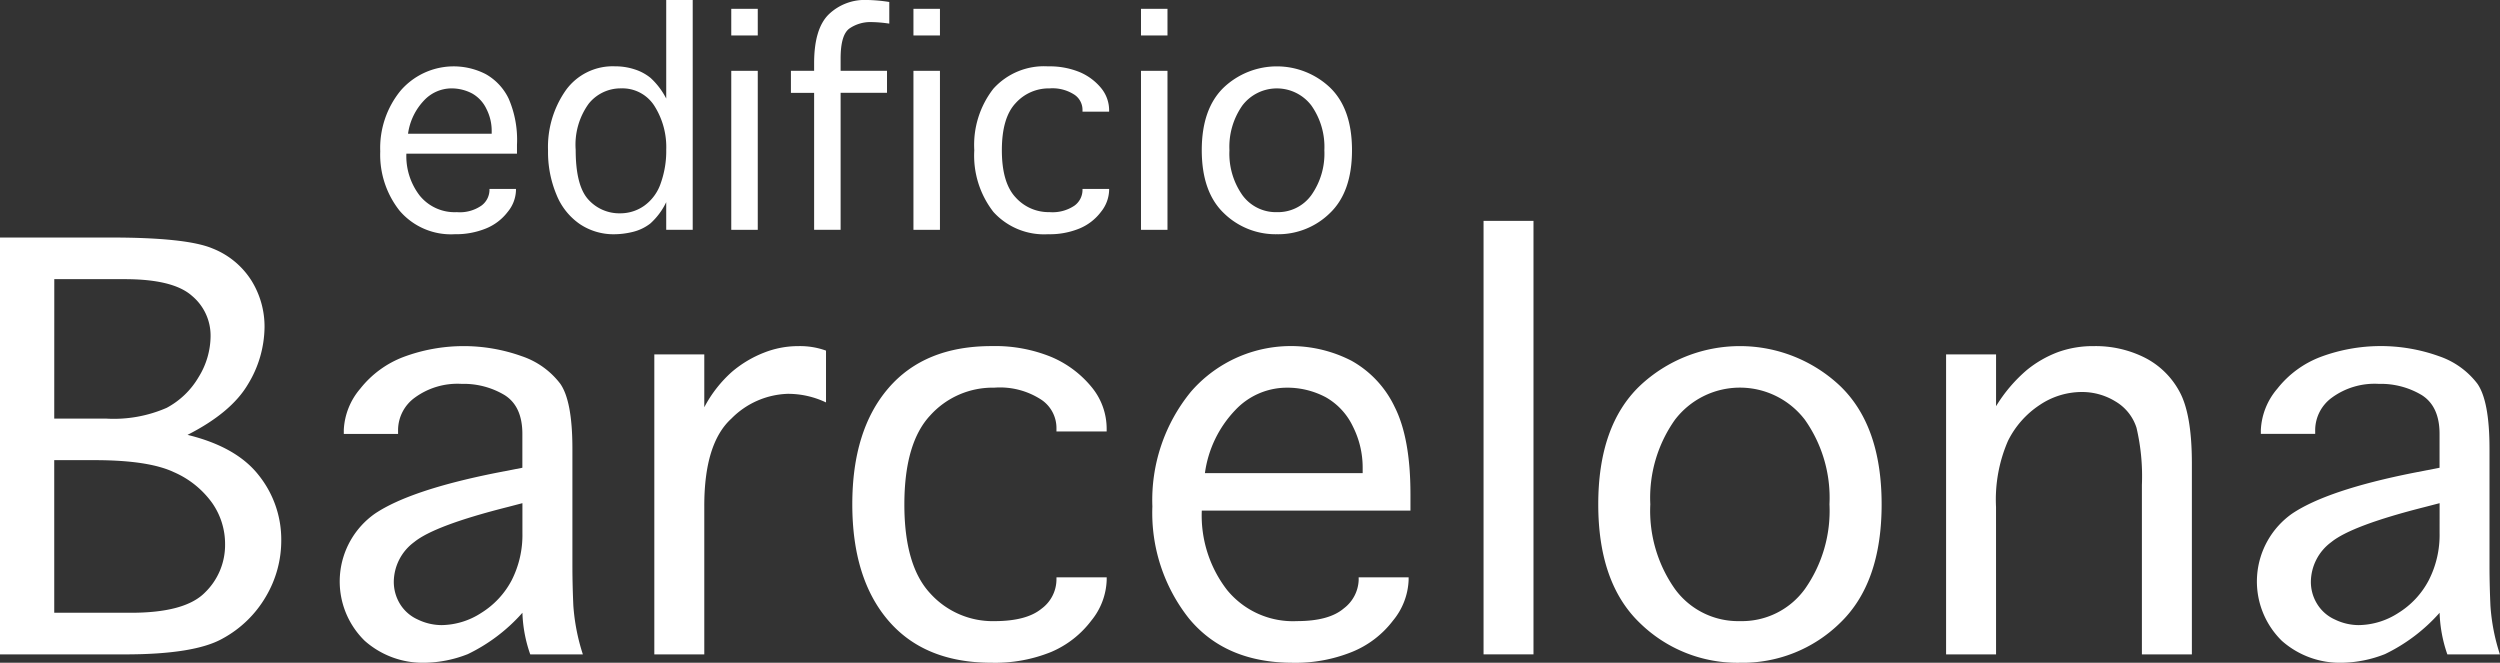
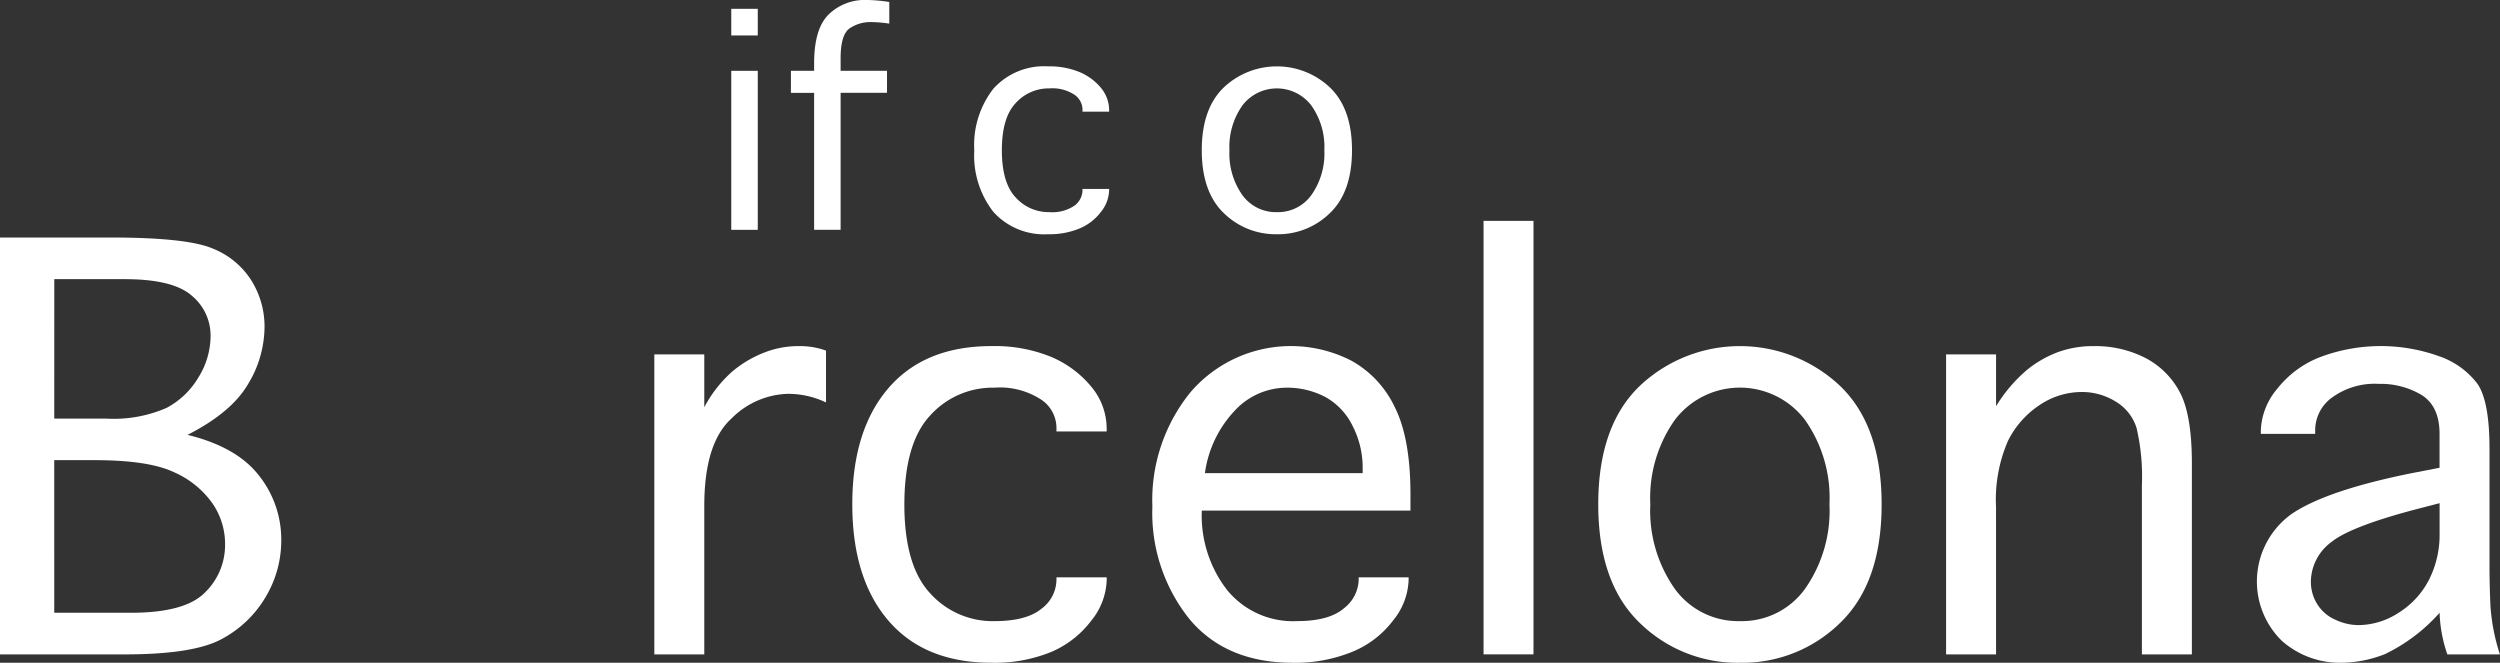
<svg xmlns="http://www.w3.org/2000/svg" id="BARCELONA" width="270.141" height="71.615" viewBox="0 0 270.141 71.615">
  <rect x="0" y="0" width="270.141" height="71.615" fill="#333333" stroke="none" />
  <path id="Path_47" data-name="Path 47" d="M62.577,81.3q5.332,1.3,7.73,4.407a11.116,11.116,0,0,1,2.4,6.986,11.868,11.868,0,0,1-1.659,6.077,12.085,12.085,0,0,1-4.7,4.551c-2.027,1.137-5.549,1.7-10.537,1.7H42.315V59.976H54.272q8.181,0,10.985,1.172a8.78,8.78,0,0,1,4.222,3.47A9.409,9.409,0,0,1,70.9,69.684a12.034,12.034,0,0,1-1.795,6.155Q67.3,78.9,62.577,81.3m-14.4-1.756h5.636a14.278,14.278,0,0,0,6.511-1.164,8.791,8.791,0,0,0,3.453-3.324,8.5,8.5,0,0,0,1.293-4.452,5.587,5.587,0,0,0-2.015-4.329c-1.35-1.2-3.768-1.8-7.274-1.8h-7.6Zm0,20.979h8.276c3.908,0,6.582-.726,8.022-2.2a7.146,7.146,0,0,0,2.161-5.2,7.717,7.717,0,0,0-1.387-4.453,9.992,9.992,0,0,0-4.139-3.338q-2.747-1.3-8.579-1.3H48.175Z" transform="translate(-42.315 -34.31)" fill="#fff" />
-   <path id="Path_48" data-name="Path 48" d="M93.254,102.992a14.85,14.85,0,0,1-.847-4.5,18.76,18.76,0,0,1-5.892,4.464,13.163,13.163,0,0,1-4.68.937,9.457,9.457,0,0,1-6.462-2.366,8.959,8.959,0,0,1,1.1-13.749q3.8-2.551,13.1-4.406l2.828-.55V79.166q0-2.992-1.926-4.2a8.61,8.61,0,0,0-4.637-1.208,7.806,7.806,0,0,0-5.056,1.485A4.356,4.356,0,0,0,78.97,78.7v.467H73.106v-.439a7.361,7.361,0,0,1,1.773-4.444,10.861,10.861,0,0,1,4.721-3.45,18.626,18.626,0,0,1,12.748-.063,8.71,8.71,0,0,1,4.15,2.974q1.312,1.874,1.31,7.032V93.364q0,2.061.1,4.337a21.986,21.986,0,0,0,1.031,5.29Zm-.847-16.343-1.565.409q-7.923,2-10.127,3.792a5.389,5.389,0,0,0-2.207,4.288,4.582,4.582,0,0,0,.652,2.371,4.327,4.327,0,0,0,1.949,1.716,5.955,5.955,0,0,0,2.548.6,8.029,8.029,0,0,0,4.29-1.311A9.18,9.18,0,0,0,91.235,95a10.8,10.8,0,0,0,1.172-5.124Z" transform="translate(-35.956 -32.278)" fill="#fff" />
  <path id="Path_49" data-name="Path 49" d="M106.17,102.992h-5.4V70.571h5.4v5.714a13.559,13.559,0,0,1,2.988-3.829,12.137,12.137,0,0,1,3.454-2.067,10.043,10.043,0,0,1,3.733-.711,8.234,8.234,0,0,1,2.978.486v5.6a9.566,9.566,0,0,0-4.167-.93,8.947,8.947,0,0,0-6.055,2.674q-2.937,2.669-2.931,9.455Z" transform="translate(-30.067 -32.278)" fill="#fff" />
  <path id="Path_50" data-name="Path 50" d="M140.522,94.661h5.425v.291a7.3,7.3,0,0,1-1.657,4.381,10.654,10.654,0,0,1-4.328,3.388,16.128,16.128,0,0,1-6.459,1.171q-7.23,0-11.136-4.543T118.458,86.77q0-8.017,3.909-12.556T133.5,69.676a16.044,16.044,0,0,1,6.459,1.172,11.317,11.317,0,0,1,4.328,3.219,7.06,7.06,0,0,1,1.657,4.543V78.9h-5.425v-.294a3.687,3.687,0,0,0-1.58-3.1,8.155,8.155,0,0,0-5.137-1.338,9.087,9.087,0,0,0-6.917,2.992q-2.794,2.981-2.8,9.61t2.8,9.634a9.087,9.087,0,0,0,6.917,2.992c2.315,0,4.014-.45,5.09-1.334a3.951,3.951,0,0,0,1.627-3.11Z" transform="translate(-26.362 -32.278)" fill="#fff" />
  <path id="Path_51" data-name="Path 51" d="M167.556,94.661h5.4v.291a7.307,7.307,0,0,1-1.685,4.381,10.529,10.529,0,0,1-4.459,3.4,16.317,16.317,0,0,1-6.363,1.162q-7.279,0-11.23-4.788A18.365,18.365,0,0,1,145.267,87a18.469,18.469,0,0,1,4.181-12.414,14.3,14.3,0,0,1,17.342-3.323,11.2,11.2,0,0,1,4.654,4.978q1.709,3.376,1.71,9.42v1.794H150.606a13.156,13.156,0,0,0,2.726,8.568,9.188,9.188,0,0,0,7.556,3.37c2.319,0,4-.461,5.071-1.38a4.029,4.029,0,0,0,1.6-3.064ZM150.946,83.4H167.99v-.645a9.846,9.846,0,0,0-1.057-4.394A7.146,7.146,0,0,0,164,75.2a8.856,8.856,0,0,0-4.348-1.029,7.653,7.653,0,0,0-5.433,2.427,12.225,12.225,0,0,0-3.275,6.808" transform="translate(-20.745 -32.278)" fill="#fff" />
  <rect id="Rectangle_17" data-name="Rectangle 17" width="5.396" height="46.842" transform="translate(160.307 23.866)" fill="#fff" />
  <path id="Path_52" data-name="Path 52" d="M200.427,103.893a15.071,15.071,0,0,1-10.843-4.308Q185.1,95.27,185.1,86.77q0-8.48,4.48-12.786a15.763,15.763,0,0,1,21.655,0q4.483,4.309,4.485,12.786,0,8.5-4.485,12.815a15.044,15.044,0,0,1-10.812,4.308m0-4.5a8.4,8.4,0,0,0,7.007-3.47,14.689,14.689,0,0,0,2.654-9.157,14.613,14.613,0,0,0-2.654-9.127,8.833,8.833,0,0,0-14.045,0,14.57,14.57,0,0,0-2.66,9.127,14.645,14.645,0,0,0,2.66,9.157,8.445,8.445,0,0,0,7.038,3.47" transform="translate(-12.398 -32.278)" fill="#fff" />
  <path id="Path_53" data-name="Path 53" d="M221.575,102.992h-5.4V70.571h5.4v5.6a16.242,16.242,0,0,1,3.324-3.909,12,12,0,0,1,3.364-1.936,11.134,11.134,0,0,1,3.9-.648,11.809,11.809,0,0,1,5.479,1.245,8.76,8.76,0,0,1,3.752,3.667c.89,1.62,1.34,4.2,1.34,7.769v20.634h-5.4V84.68a22.947,22.947,0,0,0-.581-6.171,5.079,5.079,0,0,0-2.265-2.846,6.88,6.88,0,0,0-3.659-1.027,8.156,8.156,0,0,0-4.526,1.395,9.912,9.912,0,0,0-3.439,3.886,15.91,15.91,0,0,0-1.293,7.14Z" transform="translate(-5.888 -32.278)" fill="#fff" />
  <path id="Path_54" data-name="Path 54" d="M264.523,102.992a15,15,0,0,1-.838-4.5,18.76,18.76,0,0,1-5.9,4.464,13.157,13.157,0,0,1-4.683.937,9.452,9.452,0,0,1-6.459-2.366,8.97,8.97,0,0,1,1.105-13.749q3.8-2.551,13.1-4.406l2.831-.55V79.166c0-1.994-.648-3.393-1.93-4.2a8.61,8.61,0,0,0-4.637-1.208,7.825,7.825,0,0,0-5.062,1.485,4.358,4.358,0,0,0-1.809,3.453v.467h-5.872v-.439a7.359,7.359,0,0,1,1.78-4.444,10.847,10.847,0,0,1,4.718-3.45,18.63,18.63,0,0,1,12.75-.063,8.746,8.746,0,0,1,4.15,2.974q1.31,1.874,1.309,7.032V93.364q0,2.061.1,4.337a21.385,21.385,0,0,0,1.027,5.29Zm-.838-16.343-1.571.409q-7.912,2-10.125,3.792a5.393,5.393,0,0,0-2.215,4.288,4.523,4.523,0,0,0,.66,2.371,4.312,4.312,0,0,0,1.945,1.716,5.925,5.925,0,0,0,2.551.6,8.036,8.036,0,0,0,4.29-1.311A9.116,9.116,0,0,0,262.5,95a10.731,10.731,0,0,0,1.183-5.124Z" transform="translate(-0.07 -32.278)" fill="#fff" />
-   <path id="Path_55" data-name="Path 55" d="M88.089,57.926h2.863v.157a3.826,3.826,0,0,1-.889,2.322,5.6,5.6,0,0,1-2.359,1.8,8.612,8.612,0,0,1-3.372.618,7.291,7.291,0,0,1-5.954-2.538,9.74,9.74,0,0,1-2.092-6.418A9.782,9.782,0,0,1,78.5,47.292a7.58,7.58,0,0,1,9.192-1.765,6.029,6.029,0,0,1,2.469,2.644,11.183,11.183,0,0,1,.9,4.987v.958H79.109a6.979,6.979,0,0,0,1.444,4.537,4.863,4.863,0,0,0,4.011,1.785,4.082,4.082,0,0,0,2.684-.727,2.134,2.134,0,0,0,.841-1.628Zm-8.8-5.961h9.039v-.341a5.179,5.179,0,0,0-.562-2.328,3.758,3.758,0,0,0-1.548-1.68,4.771,4.771,0,0,0-2.307-.55,4.074,4.074,0,0,0-2.88,1.288,6.491,6.491,0,0,0-1.742,3.612" transform="translate(-35.198 -37.514)" fill="#fff" />
-   <path id="Path_56" data-name="Path 56" d="M104.046,38.757h2.863V63.59h-2.863V60.6a7.336,7.336,0,0,1-1.726,2.314,5.018,5.018,0,0,1-1.883.9,8.652,8.652,0,0,1-2.078.255A6.544,6.544,0,0,1,94.757,63a7,7,0,0,1-2.564-3.194,11.907,11.907,0,0,1-.917-4.773,10.684,10.684,0,0,1,1.911-6.51,6.24,6.24,0,0,1,5.333-2.6,6.623,6.623,0,0,1,2.089.321,5.2,5.2,0,0,1,1.753.937,7.971,7.971,0,0,1,1.685,2.223Zm0,16.234a8.32,8.32,0,0,0-1.282-4.8,4.092,4.092,0,0,0-3.58-1.886,4.416,4.416,0,0,0-3.521,1.666,7.555,7.555,0,0,0-1.4,4.971c0,2.576.451,4.359,1.357,5.364a4.505,4.505,0,0,0,3.489,1.5,4.459,4.459,0,0,0,2.581-.832,4.923,4.923,0,0,0,1.773-2.443,10.383,10.383,0,0,0,.587-3.538" transform="translate(-32.057 -38.756)" fill="#fff" />
  <path id="Path_57" data-name="Path 57" d="M107.645,39.544h2.863v2.879h-2.863Zm0,6.7h2.863V63.425h-2.863Z" transform="translate(-28.627 -38.591)" fill="#fff" />
  <path id="Path_58" data-name="Path 58" d="M118.345,63.59h-2.863v-14.8h-2.507v-2.38h2.507V45.6c0-2.492.523-4.255,1.581-5.292a5.615,5.615,0,0,1,4.118-1.555,17.376,17.376,0,0,1,2.423.217v2.339a14.113,14.113,0,0,0-1.93-.167,4,4,0,0,0-2.355.679c-.65.451-.974,1.529-.974,3.242v1.344h5.013v2.38h-5.013Z" transform="translate(-27.511 -38.756)" fill="#fff" />
-   <path id="Path_59" data-name="Path 59" d="M123.921,39.544h2.863v2.879h-2.863Zm0,6.7h2.863V63.425h-2.863Z" transform="translate(-25.217 -38.591)" fill="#fff" />
  <path id="Path_60" data-name="Path 60" d="M141.049,57.926h2.877v.156a3.9,3.9,0,0,1-.879,2.323,5.58,5.58,0,0,1-2.3,1.79,8.447,8.447,0,0,1-3.423.629,7.381,7.381,0,0,1-5.9-2.408,9.915,9.915,0,0,1-2.068-6.667,9.889,9.889,0,0,1,2.068-6.656,7.362,7.362,0,0,1,5.9-2.408,8.533,8.533,0,0,1,3.423.623,6.042,6.042,0,0,1,2.3,1.705,3.779,3.779,0,0,1,.879,2.408v.157h-2.877v-.157a1.974,1.974,0,0,0-.838-1.65,4.344,4.344,0,0,0-2.721-.706,4.814,4.814,0,0,0-3.664,1.592q-1.491,1.578-1.491,5.092t1.491,5.1a4.788,4.788,0,0,0,3.664,1.587,4.225,4.225,0,0,0,2.7-.708,2.1,2.1,0,0,0,.859-1.649Z" transform="translate(-24.078 -37.514)" fill="#fff" />
-   <path id="Path_61" data-name="Path 61" d="M144.249,39.544h2.863v2.879h-2.863Zm0,6.7h2.863V63.425h-2.863Z" transform="translate(-20.958 -38.591)" fill="#fff" />
  <path id="Path_62" data-name="Path 62" d="M157.8,62.824a7.992,7.992,0,0,1-5.746-2.288q-2.371-2.282-2.376-6.785c0-3,.795-5.254,2.376-6.783a8.354,8.354,0,0,1,11.476,0c1.587,1.529,2.382,3.783,2.382,6.783s-.795,5.264-2.382,6.785a7.965,7.965,0,0,1-5.729,2.288m0-2.386a4.446,4.446,0,0,0,3.716-1.837,7.777,7.777,0,0,0,1.408-4.85,7.756,7.756,0,0,0-1.408-4.842,4.686,4.686,0,0,0-7.448,0,7.761,7.761,0,0,0-1.4,4.842,7.782,7.782,0,0,0,1.4,4.85,4.471,4.471,0,0,0,3.733,1.837" transform="translate(-19.82 -37.514)" fill="#fff" />
</svg>